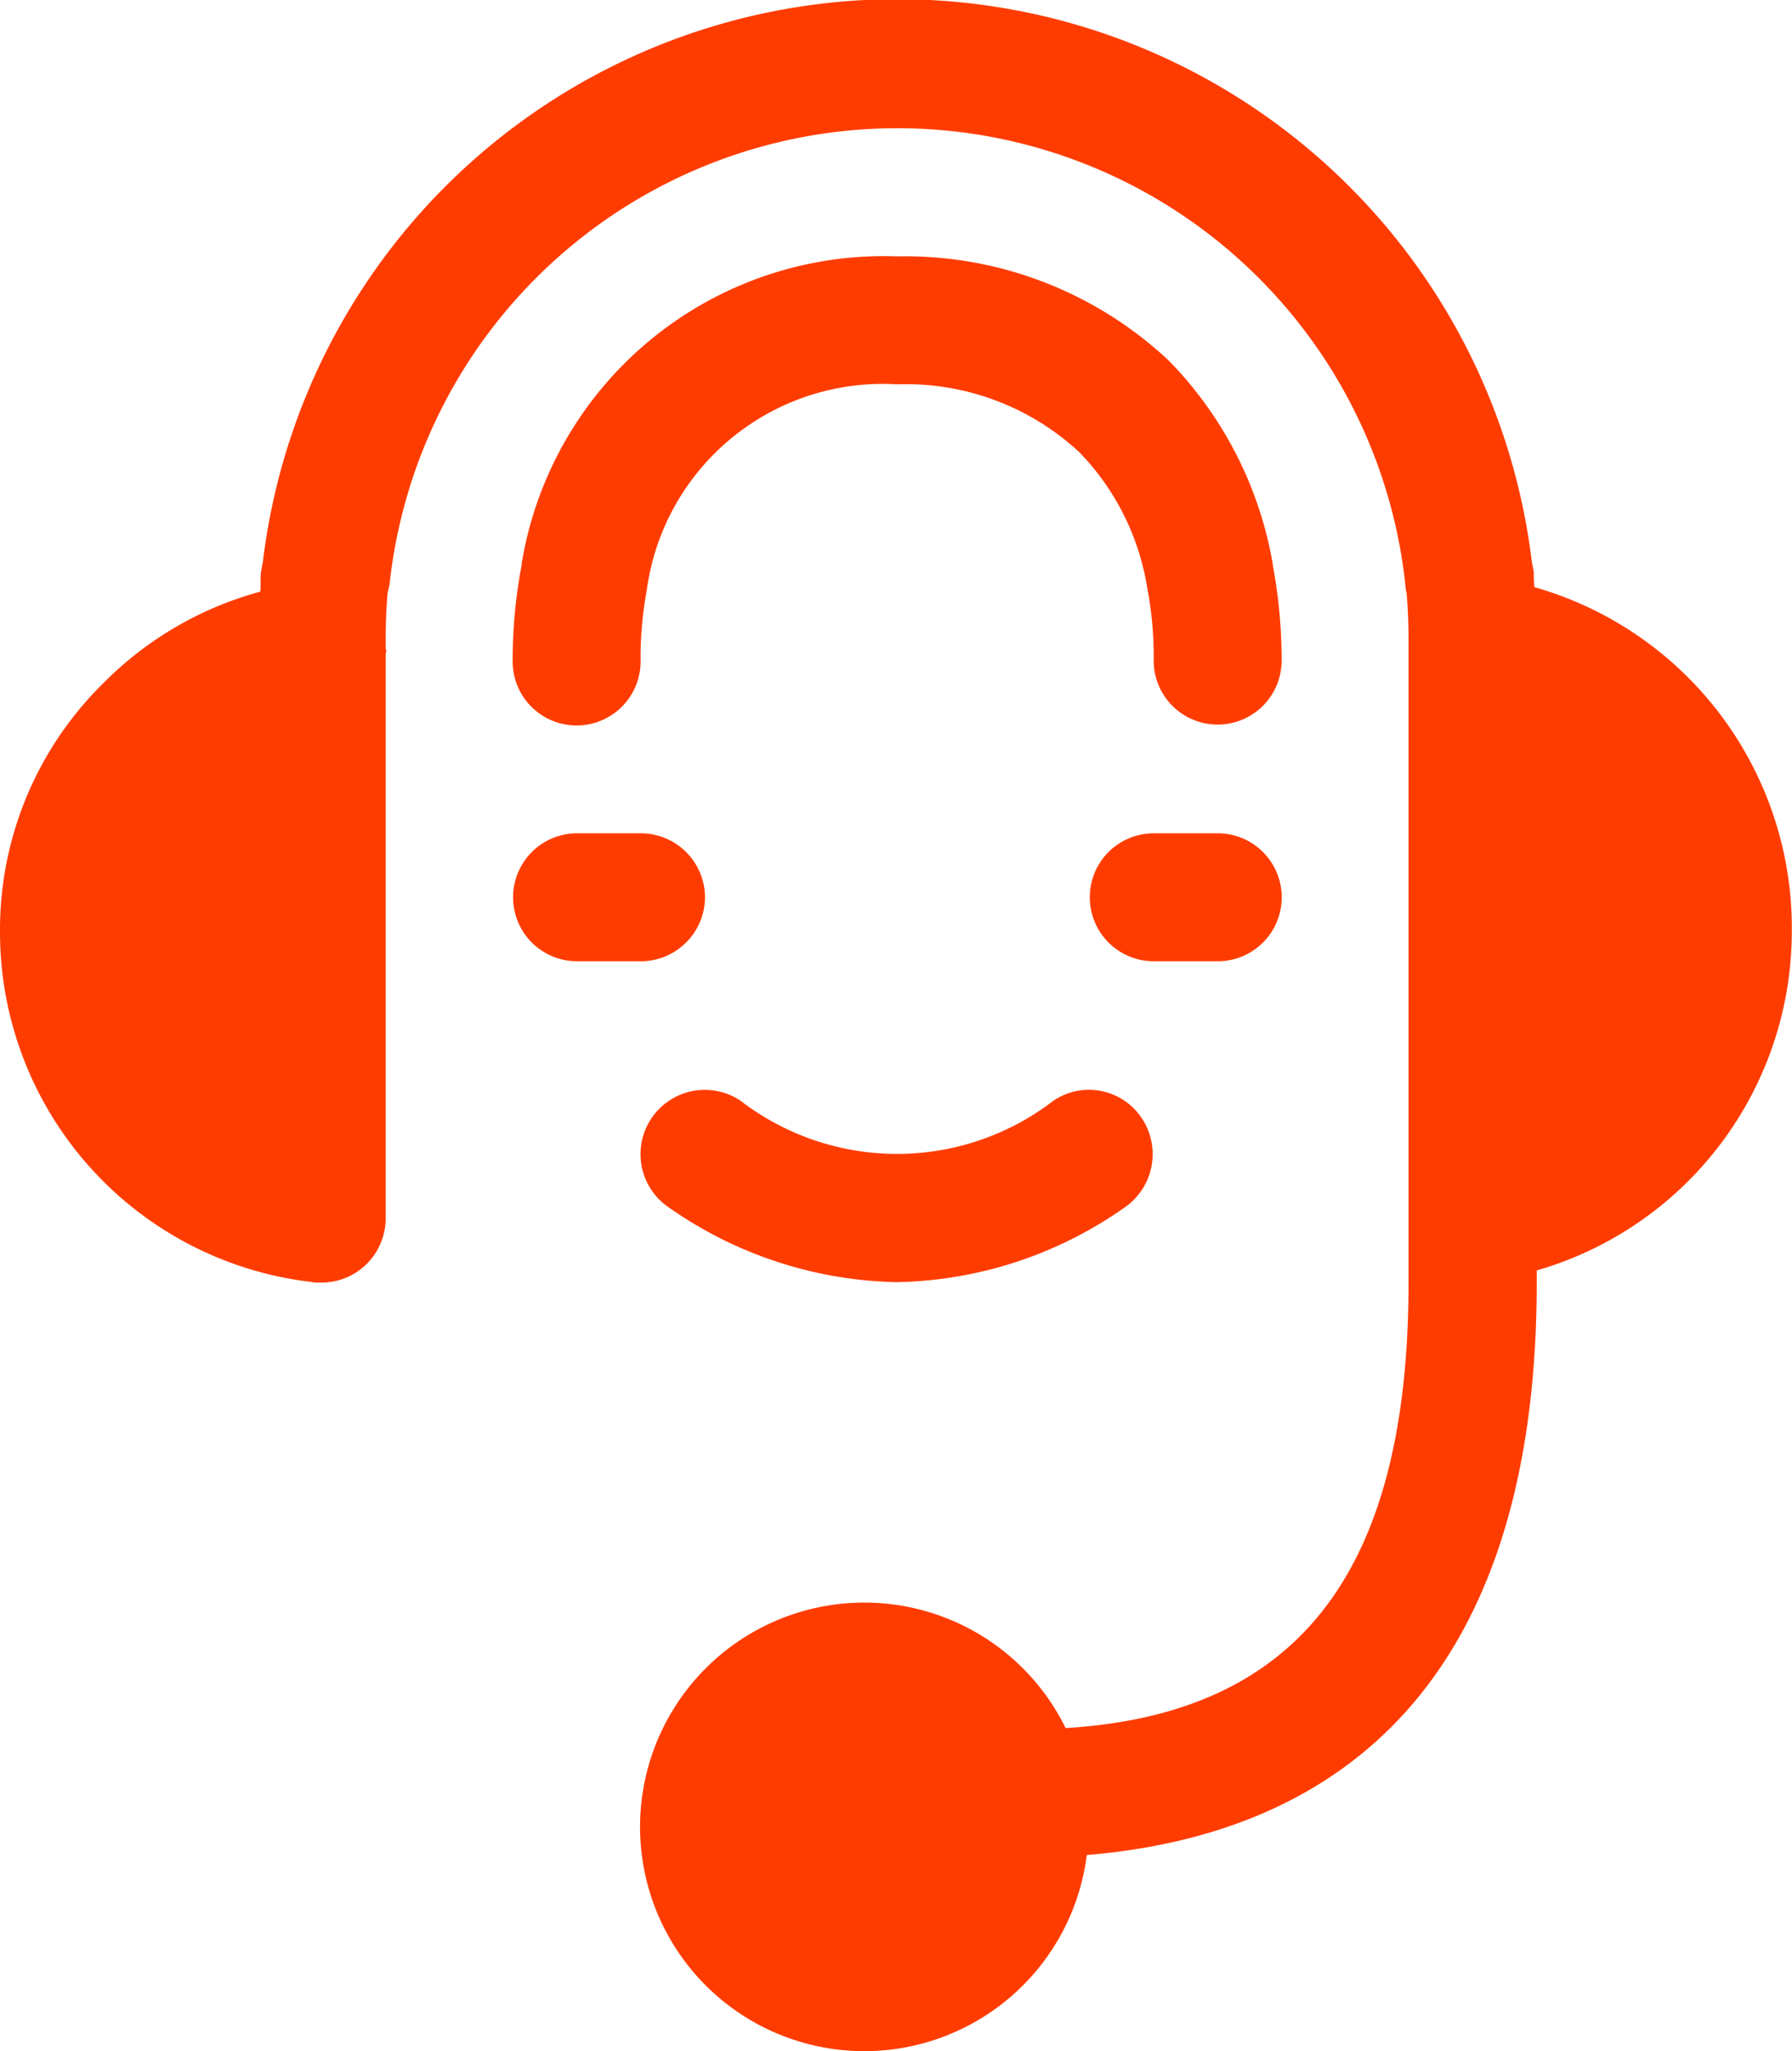
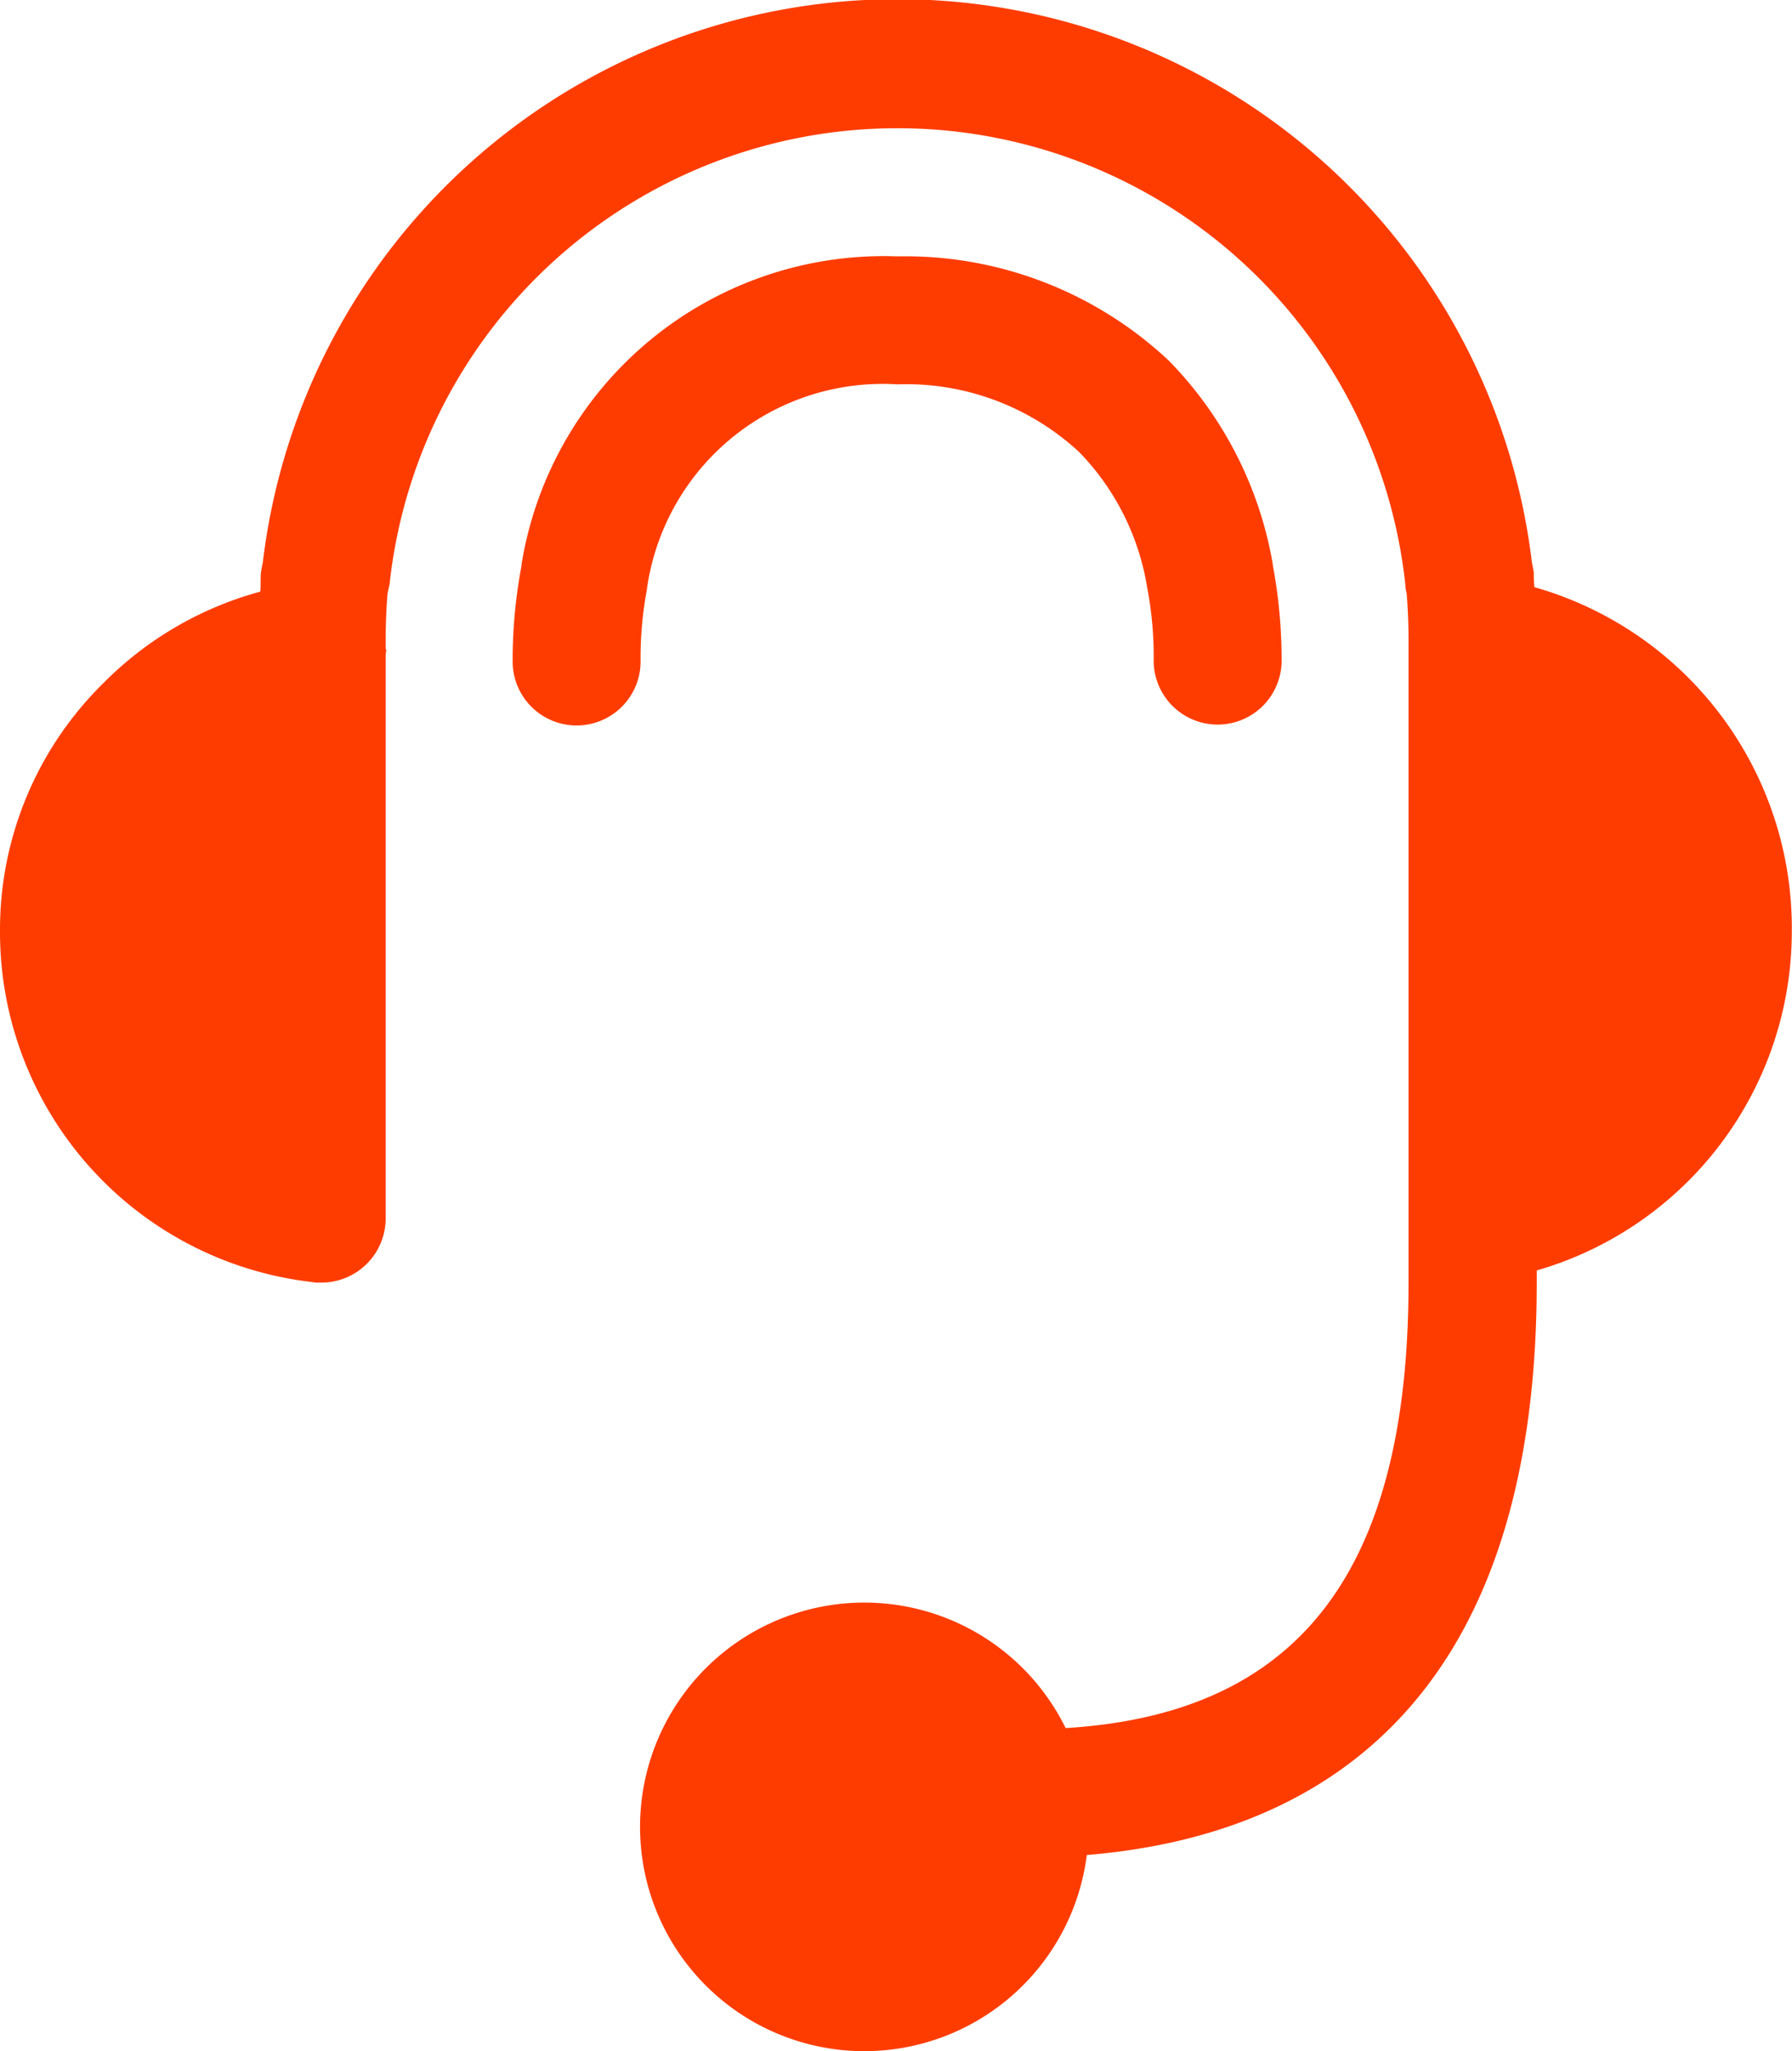
<svg xmlns="http://www.w3.org/2000/svg" width="36.414" height="41.675" viewBox="0 0 36.414 41.675">
  <g id="service-client" transform="translate(-3.02 -1)">
    <path id="Tracé_276" data-name="Tracé 276" d="M26.466,11.264a7.79,7.79,0,0,0-2.11-4.141A7.824,7.824,0,0,0,18.834,5,7.457,7.457,0,0,0,11.2,11.251v.026a10.367,10.367,0,0,0-.182,1.954,1.3,1.3,0,0,0,2.6,0,7.548,7.548,0,0,1,.13-1.472v-.013A4.84,4.84,0,0,1,18.834,7.6a5.172,5.172,0,0,1,3.7,1.38,5.112,5.112,0,0,1,1.38,2.761,7.366,7.366,0,0,1,.13,1.472,1.3,1.3,0,0,0,2.6,0,10.472,10.472,0,0,0-.182-1.954Z" transform="translate(2.419 1.209)" fill="#ff3c00" />
-     <path id="Tracé_277" data-name="Tracé 277" d="M22.625,16.6a1.3,1.3,0,1,0,0-2.6h-1.3a1.3,1.3,0,0,0,0,2.6Z" transform="translate(5.14 3.931)" fill="#ff3c00" />
-     <path id="Tracé_278" data-name="Tracé 278" d="M14.927,15.3a1.306,1.306,0,0,0-1.3-1.3h-1.3a1.3,1.3,0,1,0,0,2.6h1.3A1.306,1.306,0,0,0,14.927,15.3Z" transform="translate(2.419 3.931)" fill="#ff3c00" />
    <path id="Tracé_279" data-name="Tracé 279" d="M34.2,12.93a2.407,2.407,0,0,1-.013-.3c-.013-.078-.026-.143-.039-.208a12.986,12.986,0,0,0-25.787,0c-.013.065-.026.13-.039.208-.013.13,0,.26-.013.391A7.1,7.1,0,0,0,5.13,14.87a7.027,7.027,0,0,0-2.11,5.066,7.156,7.156,0,0,0,6.329,7.111.634.634,0,0,0,.156.013h.052a1.306,1.306,0,0,0,1.3-1.3v-11.4a.534.534,0,0,1,.013-.143c0-.013-.013-.026-.013-.052V14c0-.313.013-.638.039-.951.013-.052.026-.117.039-.169a10.38,10.38,0,0,1,20.642,0,.66.66,0,0,0,.026.169c.026.313.039.638.039.951V27.06c0,5.861-2.227,8.765-6.968,9.051a4.557,4.557,0,1,0,.43,2.579c4.428-.365,9.143-2.813,9.143-11.63v-.247a7.172,7.172,0,0,0,5.183-6.876A7.2,7.2,0,0,0,34.2,12.93Z" transform="translate(0 0)" fill="#ff3c00" />
-     <path id="Tracé_280" data-name="Tracé 280" d="M21.41,18.221a5.218,5.218,0,0,1-6.368,0A1.306,1.306,0,0,0,13.6,20.4a8.336,8.336,0,0,0,4.623,1.511A8.3,8.3,0,0,0,22.842,20.4a1.316,1.316,0,0,0,.365-1.81A1.287,1.287,0,0,0,21.41,18.221Z" transform="translate(3.021 5.14)" fill="#ff3c00" />
  </g>
</svg>